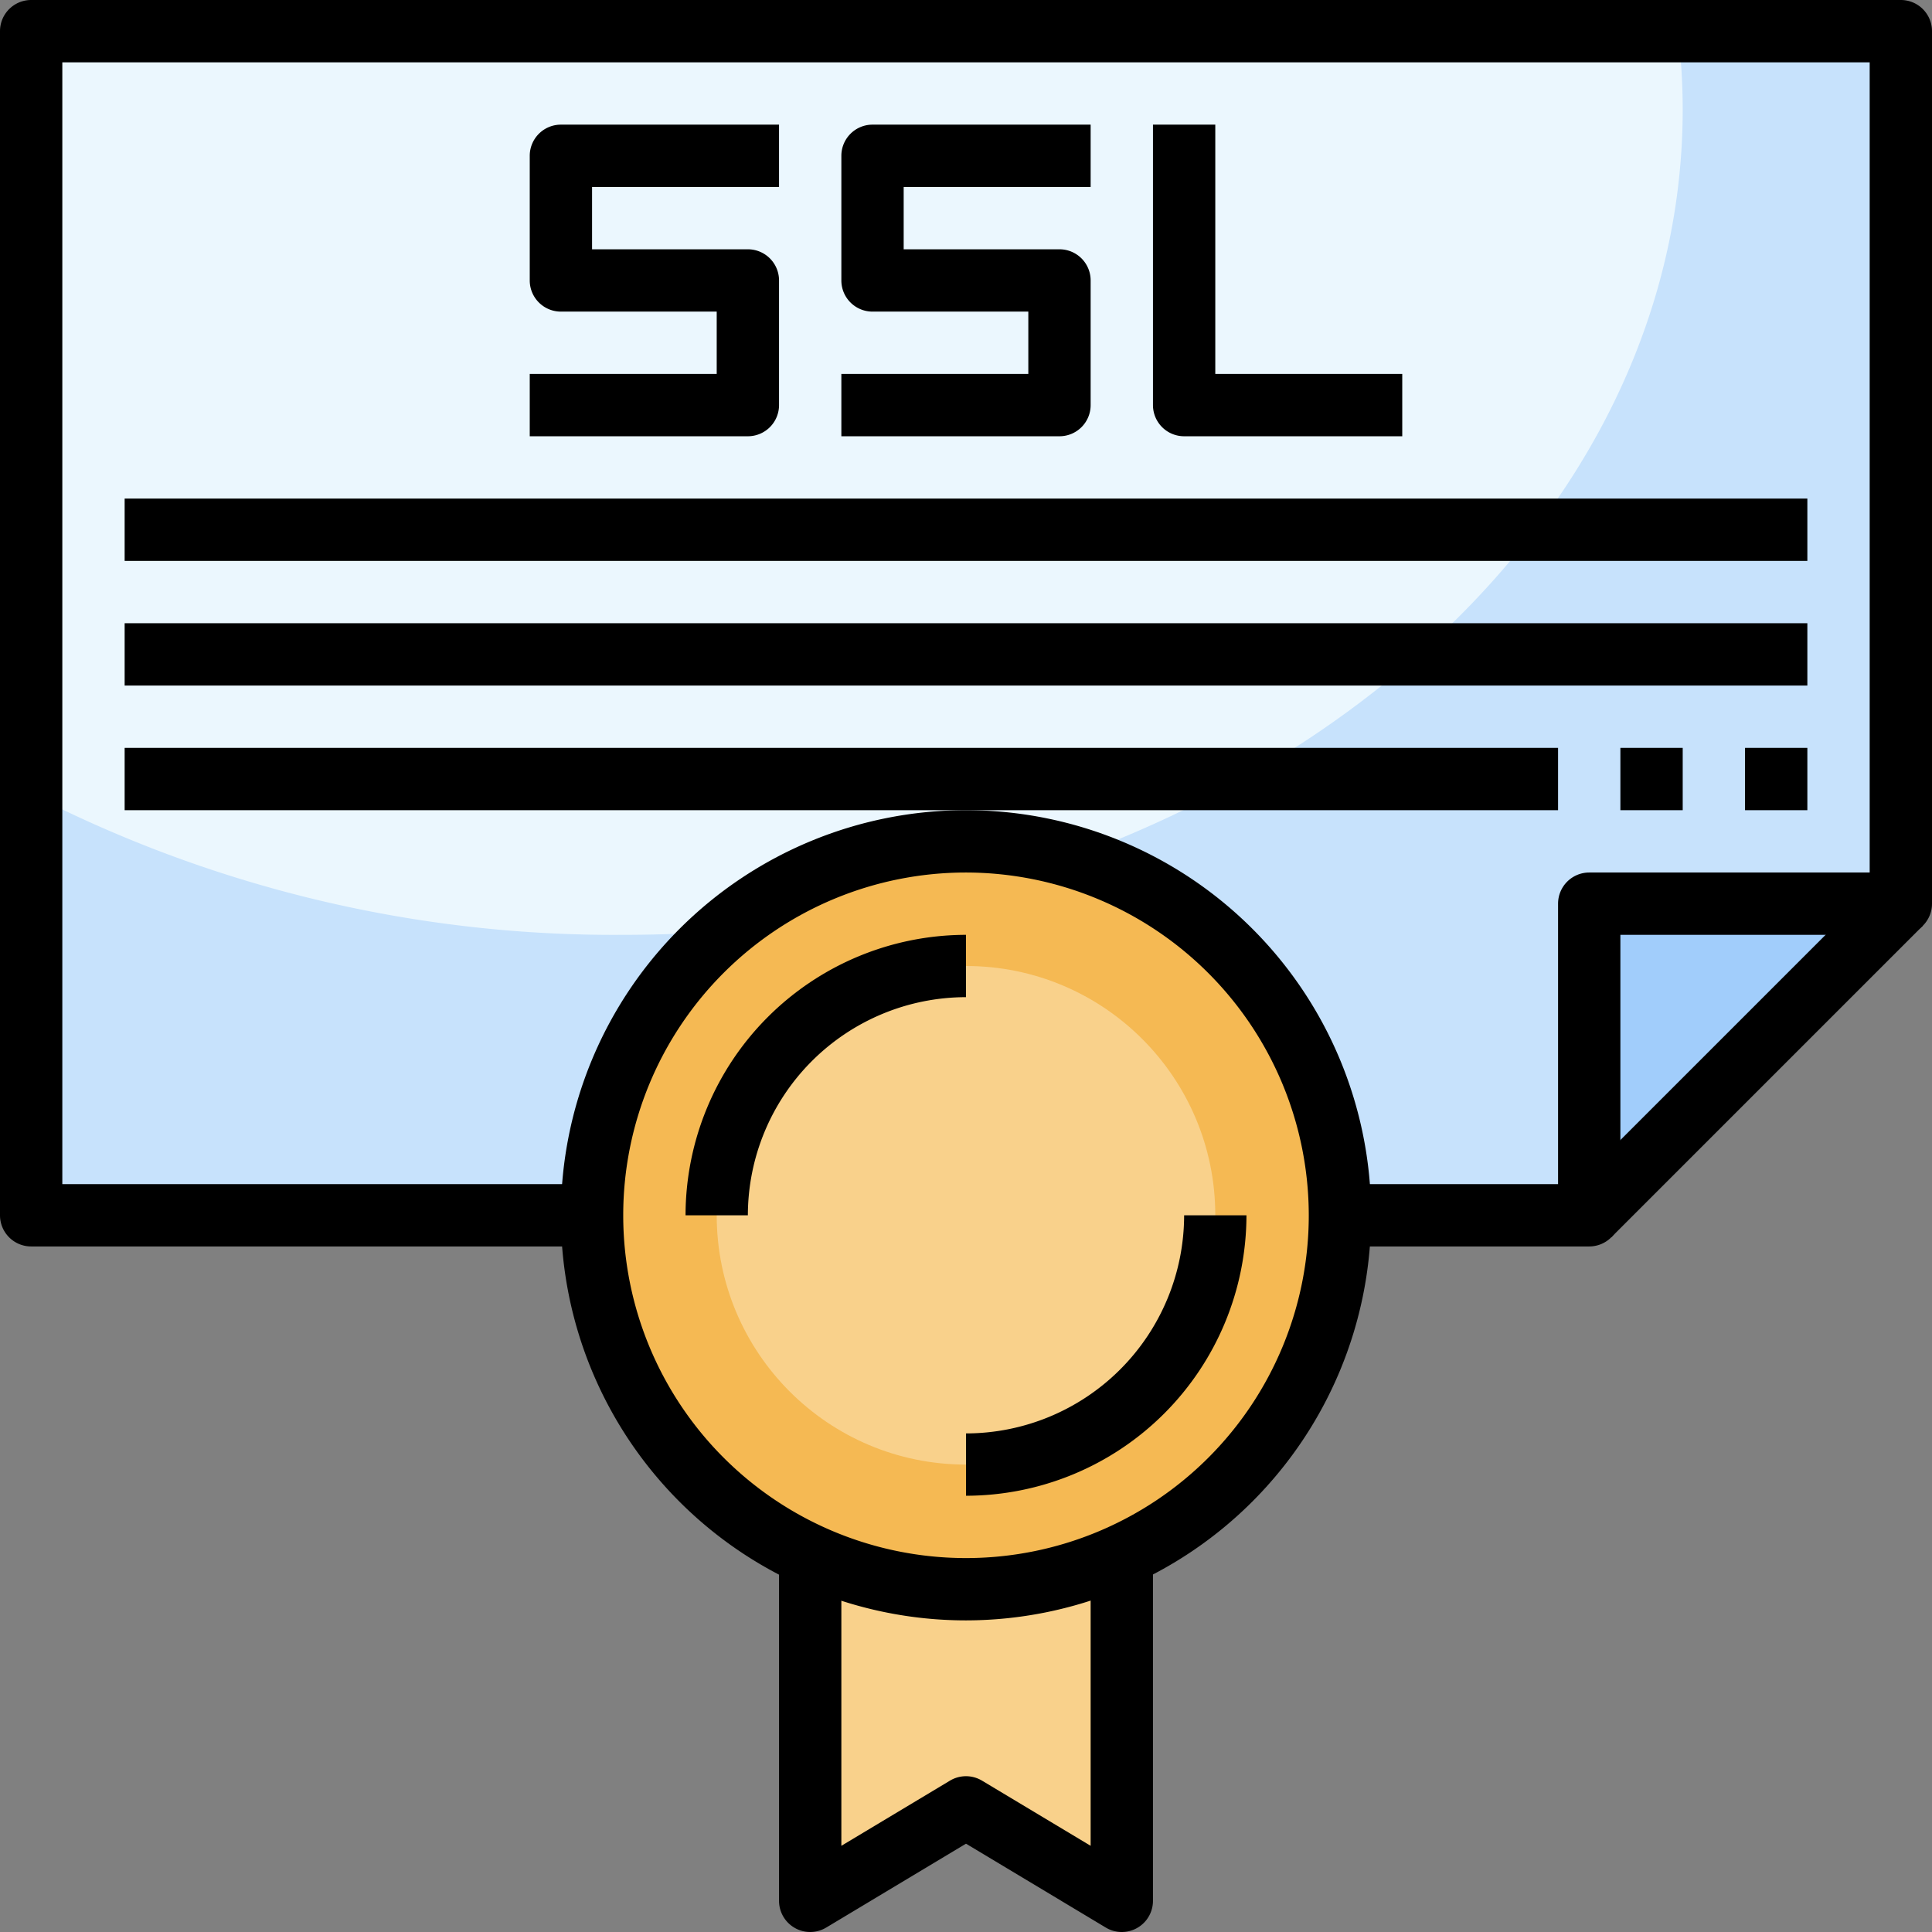
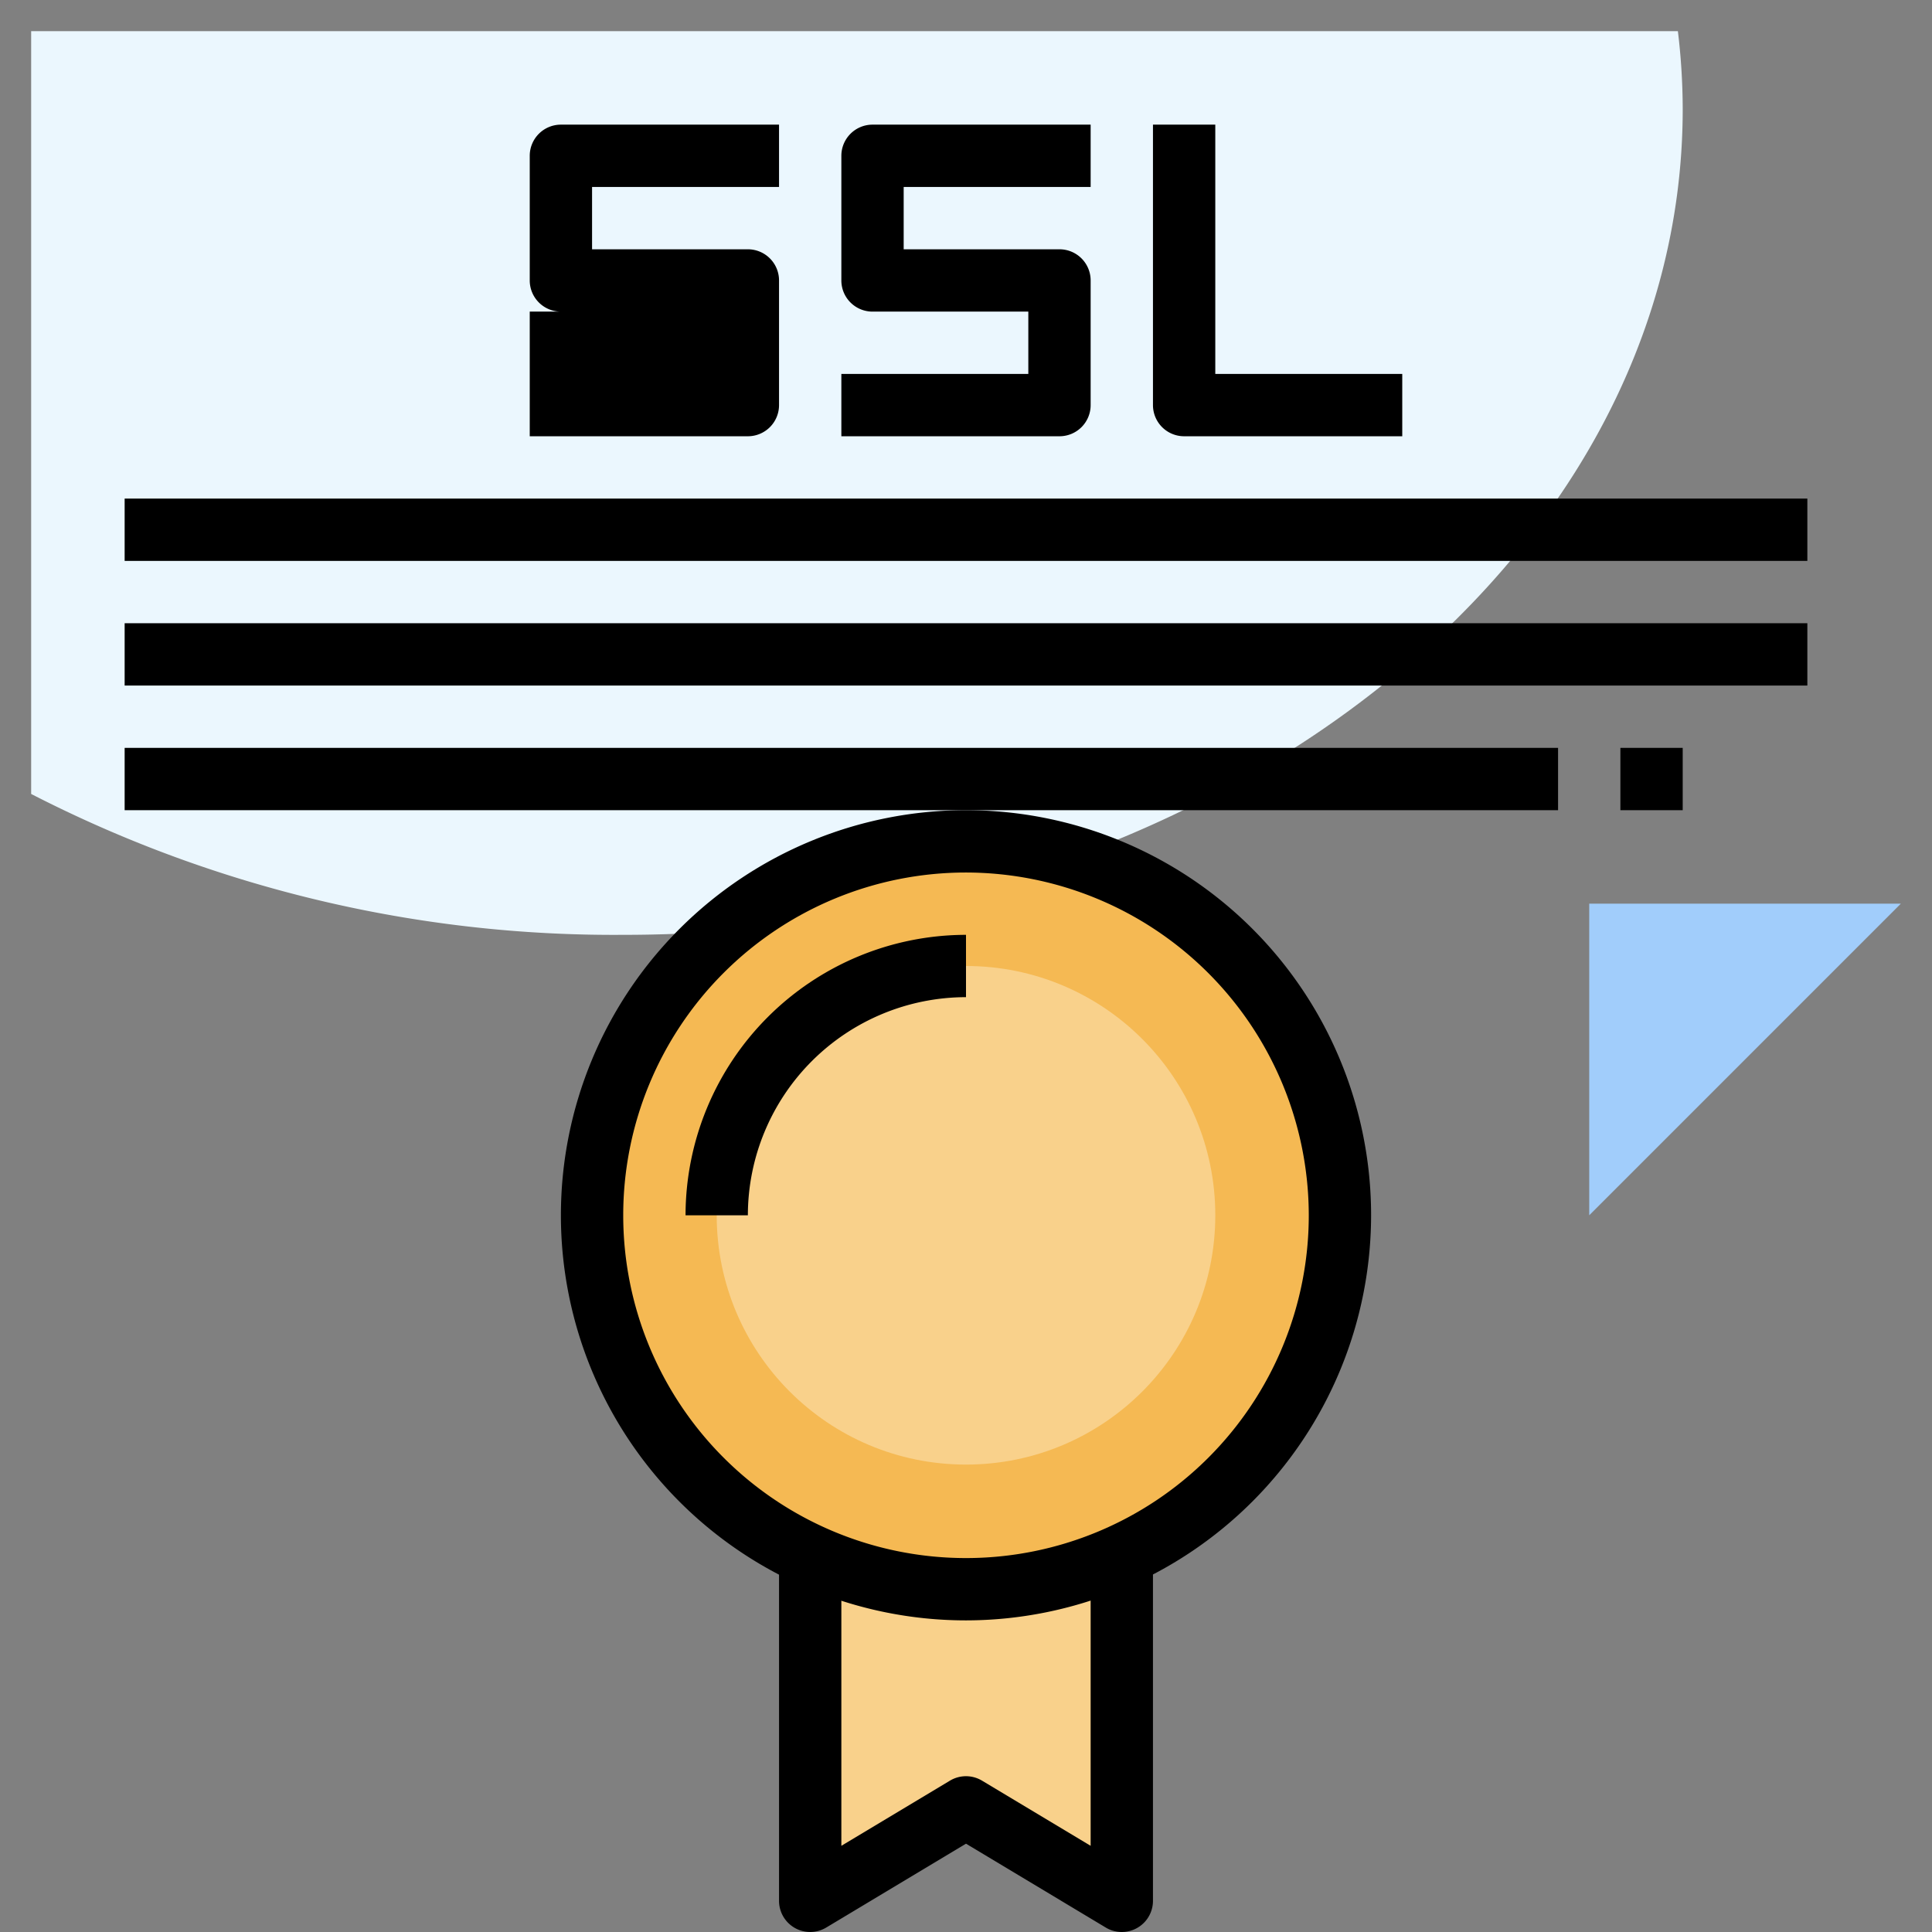
<svg xmlns="http://www.w3.org/2000/svg" width="62" height="62" viewBox="0 0 62 62">
  <rect x="0" y="0" width="62" height="62" fill="#808080" stroke="none" />
  <g id="ssl_2_" data-name="ssl (2)" transform="translate(-1 -1)">
    <g id="Grupo_539" data-name="Grupo 539">
-       <path id="Trazado_1842" data-name="Trazado 1842" d="M20,40H2V2H62V30H52V40H44" fill="#c7e2fc" />
-     </g>
+       </g>
    <g id="Grupo_540" data-name="Grupo 540">
      <path id="Trazado_1843" data-name="Trazado 1843" d="M2,26.479A40.912,40.912,0,0,0,21,31C39.778,31,55,19.136,55,4.5A20.909,20.909,0,0,0,54.845,2H2Z" fill="#ebf7fe" />
    </g>
    <g id="Grupo_541" data-name="Grupo 541">
      <path id="Trazado_1844" data-name="Trazado 1844" d="M52,40V30H62Z" fill="#a1cdfb" />
    </g>
    <g id="Grupo_542" data-name="Grupo 542">
      <path id="Trazado_1845" data-name="Trazado 1845" d="M27,49V62l5-3,5,3V49" fill="#f9d18b" />
    </g>
    <g id="Grupo_543" data-name="Grupo 543">
      <circle id="Elipse_155" data-name="Elipse 155" cx="12" cy="12" r="12" transform="translate(20 28)" fill="#f5b953" />
    </g>
    <g id="Grupo_544" data-name="Grupo 544">
      <circle id="Elipse_156" data-name="Elipse 156" cx="8" cy="8" r="8" transform="translate(24 32)" fill="#f9d18b" />
    </g>
    <g id="Grupo_545" data-name="Grupo 545">
      <path id="Trazado_1846" data-name="Trazado 1846" d="M32,53A13,13,0,1,1,45,40,13.015,13.015,0,0,1,32,53Zm0-24A11,11,0,1,0,43,40,11.013,11.013,0,0,0,32,29Z" />
    </g>
    <g id="Grupo_546" data-name="Grupo 546">
      <path id="Trazado_1847" data-name="Trazado 1847" d="M37,63a.994.994,0,0,1-.515-.143L32,60.166l-4.485,2.691A1,1,0,0,1,26,62V51h2v9.234l3.485-2.091a1,1,0,0,1,1.029,0L36,60.234V51h2V62a1,1,0,0,1-1,1Z" />
    </g>
    <g id="Grupo_547" data-name="Grupo 547">
      <path id="Trazado_1848" data-name="Trazado 1848" d="M25,40H23a9.01,9.01,0,0,1,9-9v2A7.008,7.008,0,0,0,25,40Z" />
    </g>
    <g id="Grupo_548" data-name="Grupo 548">
-       <path id="Trazado_1849" data-name="Trazado 1849" d="M32,49V47a7.008,7.008,0,0,0,7-7h2A9.01,9.01,0,0,1,32,49Z" />
-     </g>
+       </g>
    <g id="Grupo_549" data-name="Grupo 549">
-       <path id="Trazado_1850" data-name="Trazado 1850" d="M52,41H44V39h7V30a1,1,0,0,1,1-1h9V3H3V39H20v2H2a1,1,0,0,1-1-1V2A1,1,0,0,1,2,1H62a1,1,0,0,1,1,1V30a1,1,0,0,1-1,1H53v9A1,1,0,0,1,52,41Z" />
-     </g>
+       </g>
    <g id="Grupo_550" data-name="Grupo 550">
-       <path id="Trazado_1851" data-name="Trazado 1851" d="M49.929,34H64.071v2H49.929Z" transform="translate(-8.054 50.556) rotate(-45)" />
-     </g>
+       </g>
    <g id="Grupo_551" data-name="Grupo 551">
-       <path id="Trazado_1852" data-name="Trazado 1852" d="M25,15H18V13h6V11H19a1,1,0,0,1-1-1V6a1,1,0,0,1,1-1h7V7H20V9h5a1,1,0,0,1,1,1v4A1,1,0,0,1,25,15Z" />
+       <path id="Trazado_1852" data-name="Trazado 1852" d="M25,15H18V13V11H19a1,1,0,0,1-1-1V6a1,1,0,0,1,1-1h7V7H20V9h5a1,1,0,0,1,1,1v4A1,1,0,0,1,25,15Z" />
    </g>
    <g id="Grupo_552" data-name="Grupo 552">
      <path id="Trazado_1853" data-name="Trazado 1853" d="M35,15H28V13h6V11H29a1,1,0,0,1-1-1V6a1,1,0,0,1,1-1h7V7H30V9h5a1,1,0,0,1,1,1v4A1,1,0,0,1,35,15Z" />
    </g>
    <g id="Grupo_553" data-name="Grupo 553">
      <path id="Trazado_1854" data-name="Trazado 1854" d="M46,15H39a1,1,0,0,1-1-1V5h2v8h6Z" />
    </g>
    <g id="Grupo_554" data-name="Grupo 554">
      <path id="Trazado_1855" data-name="Trazado 1855" d="M5,17H59v2H5Z" />
    </g>
    <g id="Grupo_555" data-name="Grupo 555">
      <path id="Trazado_1856" data-name="Trazado 1856" d="M5,21H59v2H5Z" />
    </g>
    <g id="Grupo_556" data-name="Grupo 556">
      <path id="Trazado_1857" data-name="Trazado 1857" d="M5,25H51v2H5Z" />
    </g>
    <g id="Grupo_557" data-name="Grupo 557">
      <path id="Trazado_1858" data-name="Trazado 1858" d="M53,25h2v2H53Z" />
    </g>
    <g id="Grupo_558" data-name="Grupo 558">
-       <path id="Trazado_1859" data-name="Trazado 1859" d="M57,25h2v2H57Z" />
-     </g>
+       </g>
  </g>
</svg>